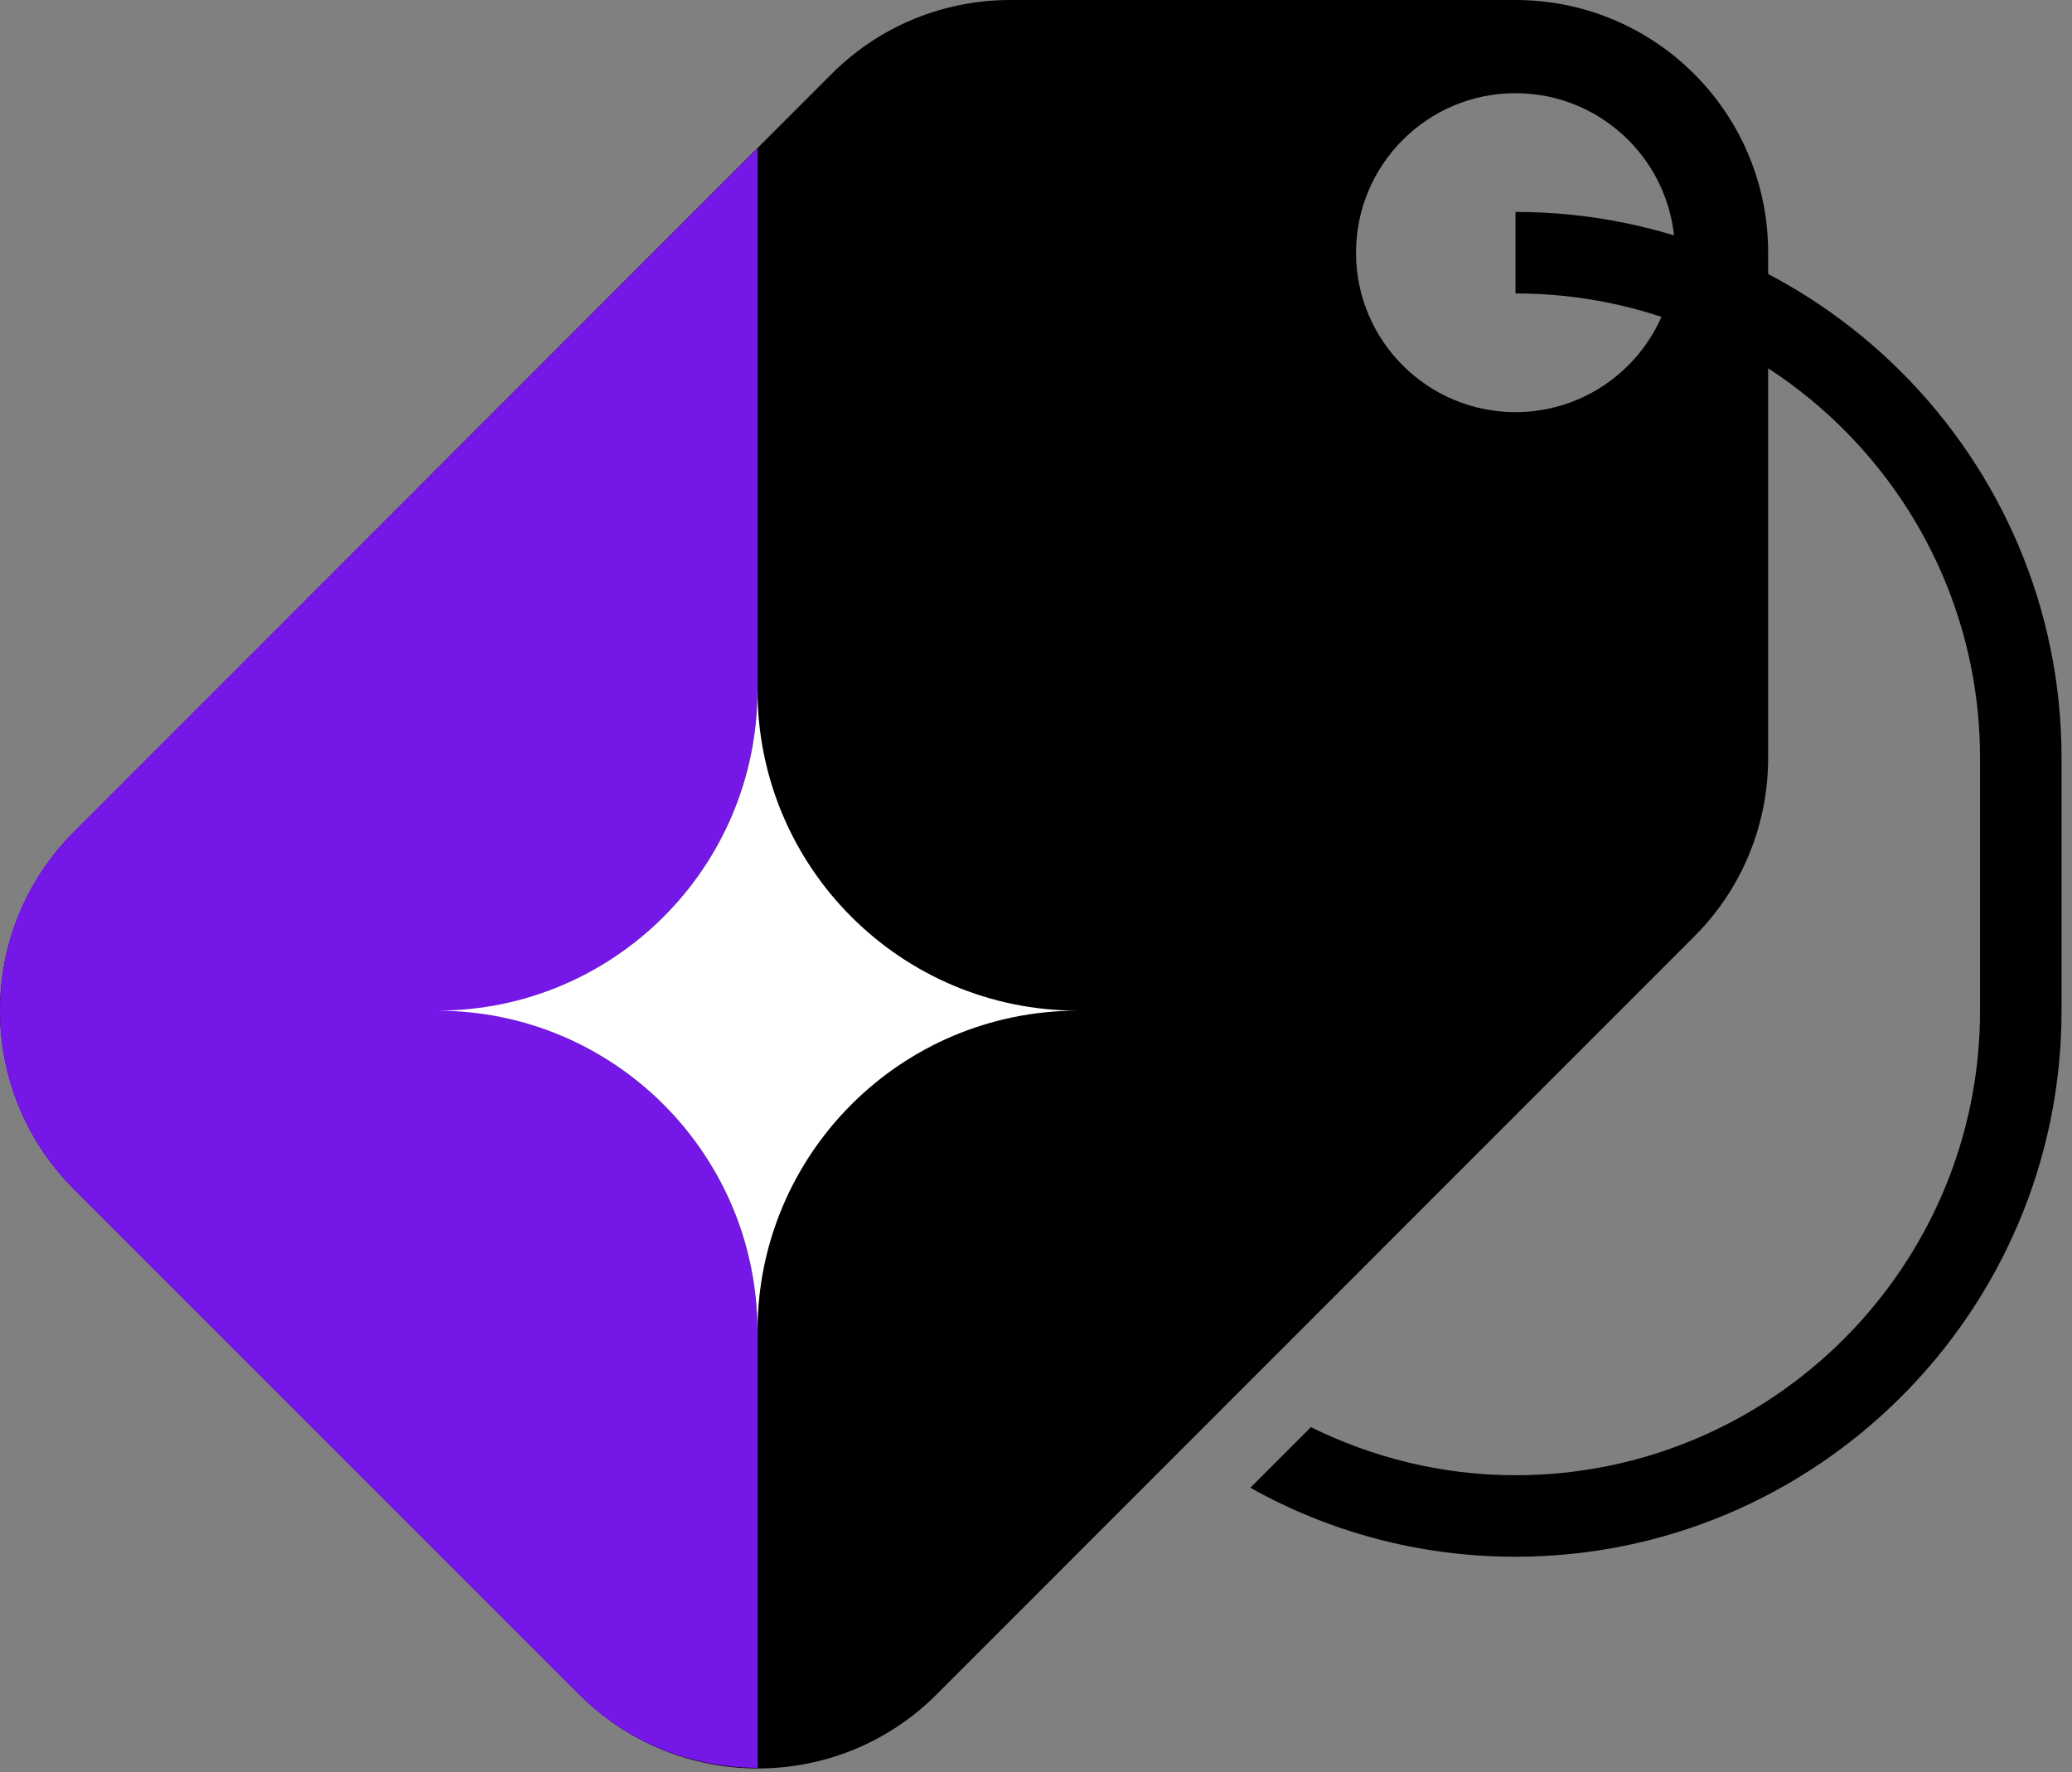
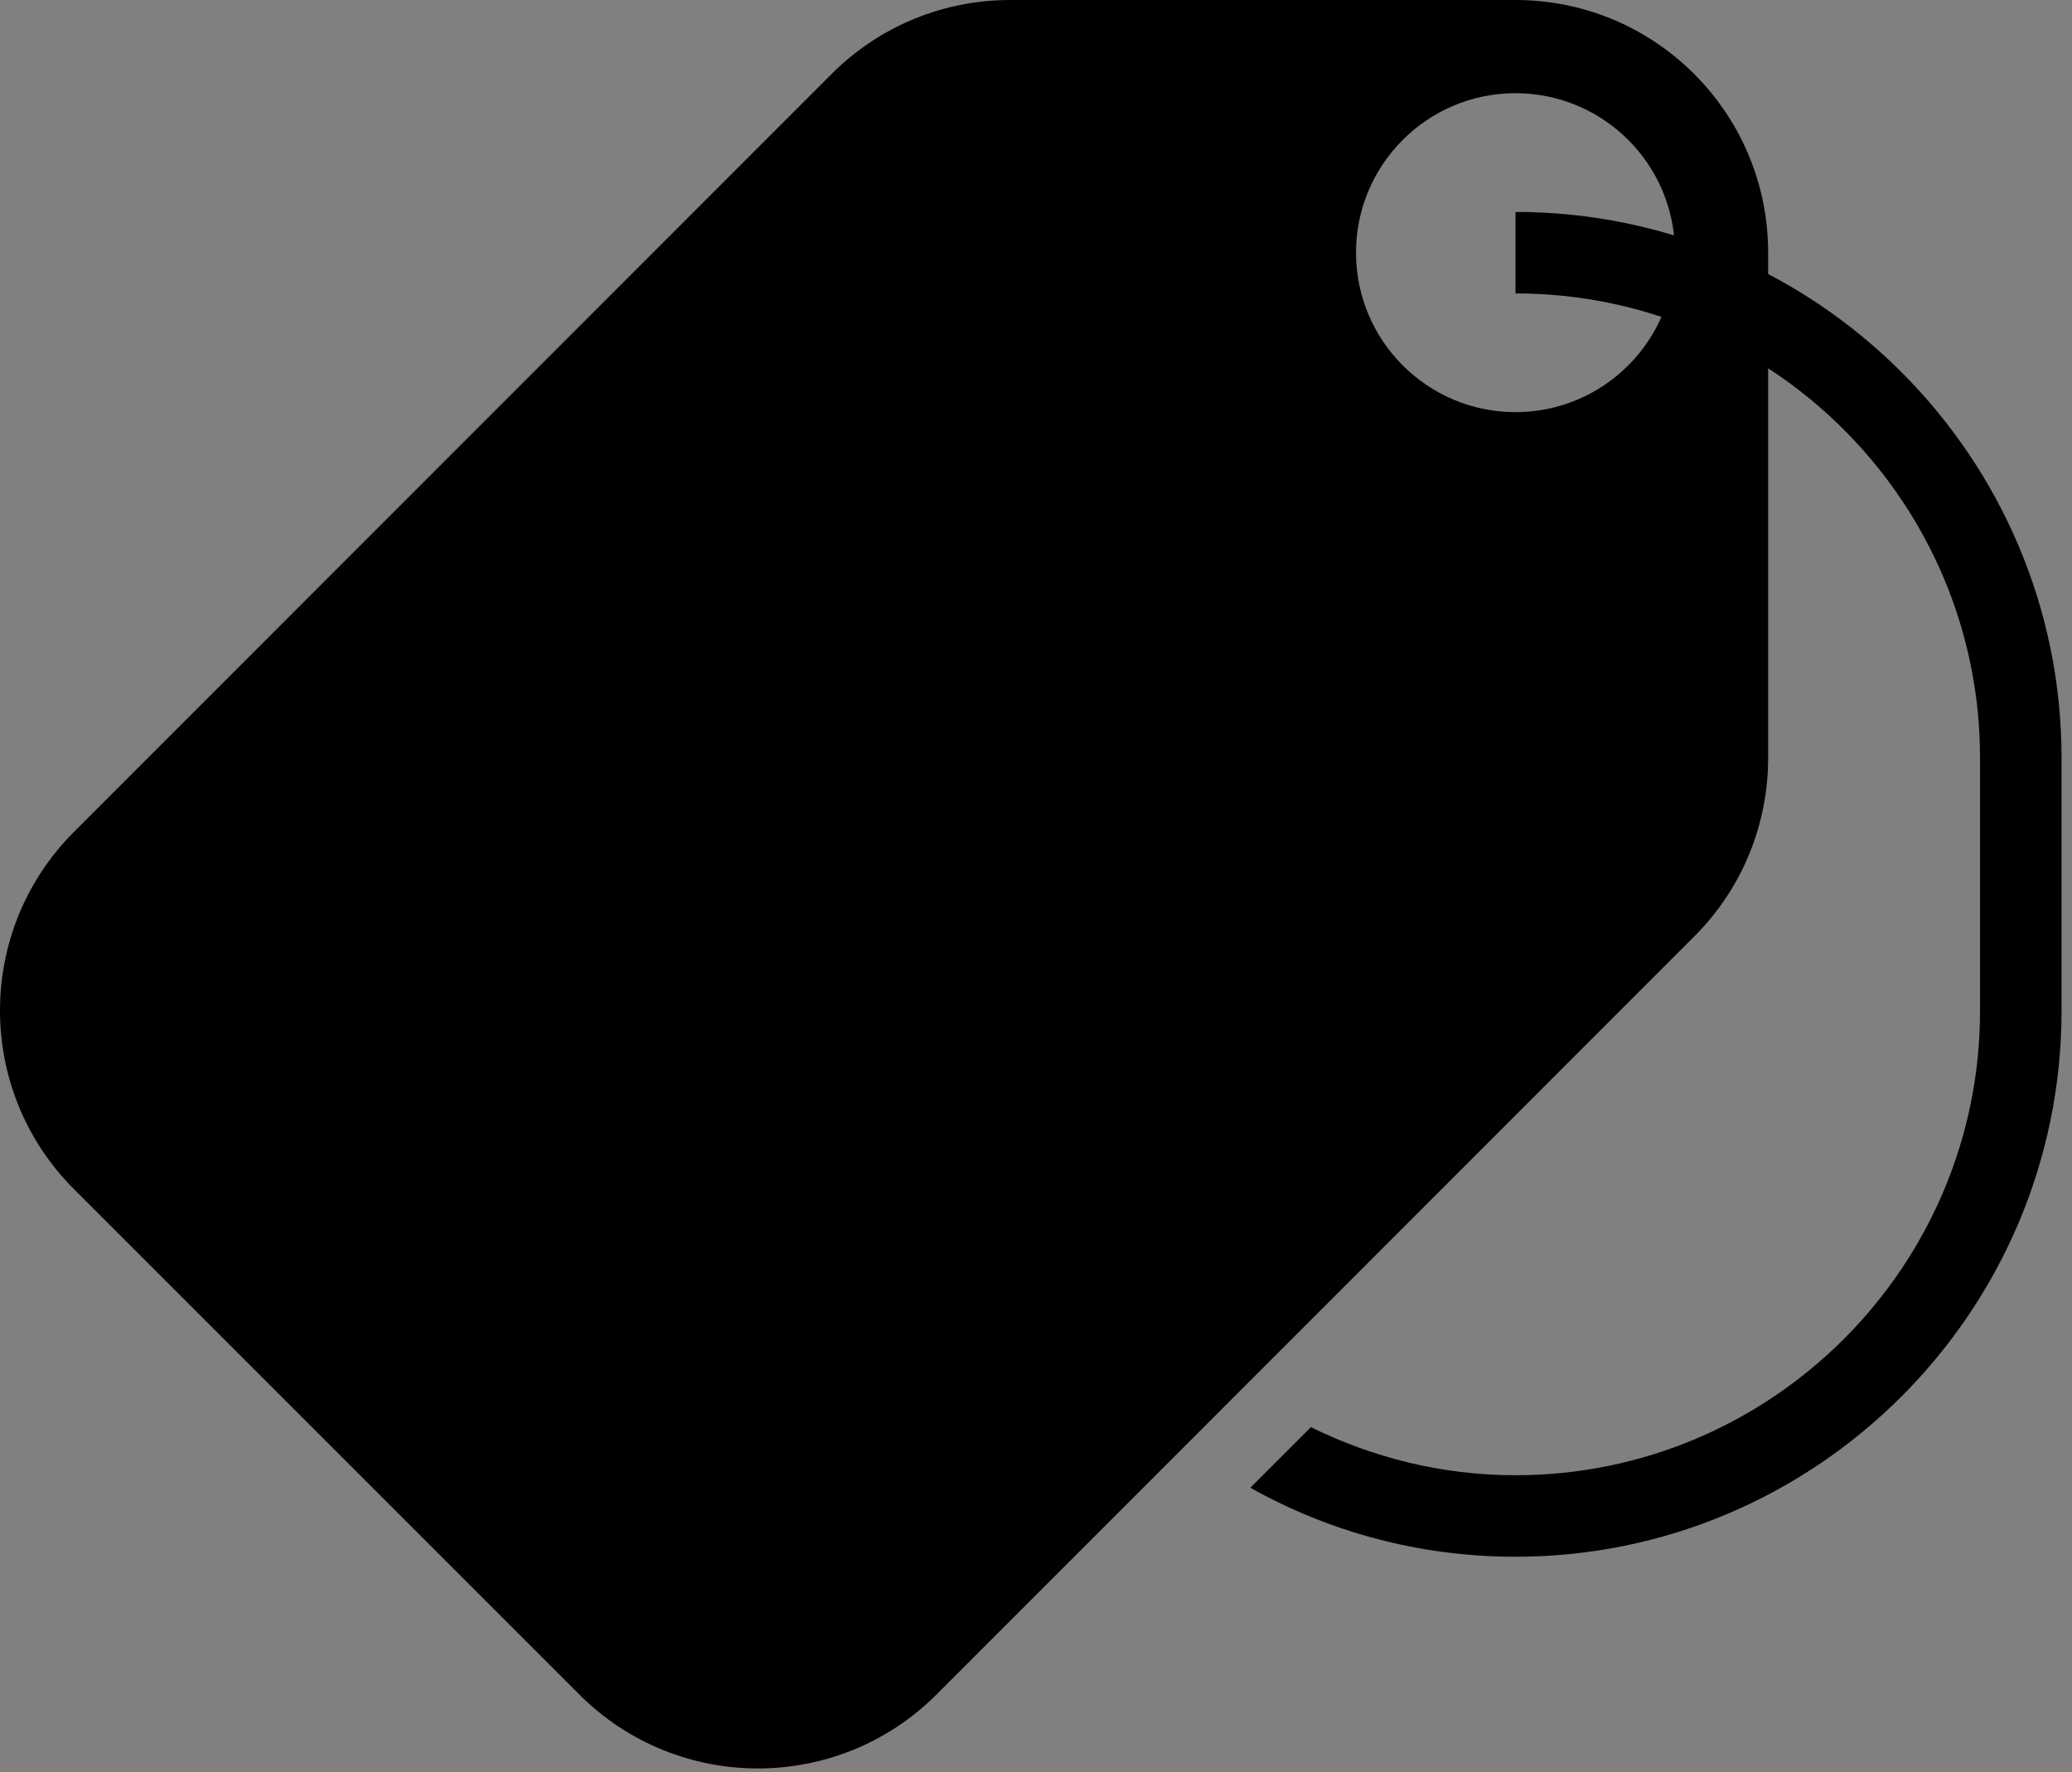
<svg xmlns="http://www.w3.org/2000/svg" width="159" height="136" viewBox="0 0 159 136" fill="none">
  <rect x="0" y="0" width="159" height="136" fill="#808080" stroke="none" />
  <path d="M116.294 16.262V22.516C135.954 22.516 151.944 38.507 151.944 58.166V77.555C151.944 97.214 135.954 113.204 116.294 113.204C110.644 113.204 105.328 111.849 100.596 109.514L95.947 114.163C101.972 117.541 108.914 119.459 116.294 119.459C139.394 119.459 158.198 100.654 158.198 77.555V58.166C158.198 35.067 139.394 16.262 116.294 16.262Z" fill="black" />
  <path d="M116.294 0H77.517C72.555 0 67.594 1.897 63.82 5.671L5.676 63.836C-1.892 71.404 -1.892 83.683 5.676 91.251L44.453 130.028C52.02 137.596 64.3 137.596 71.868 130.028L130.012 71.862C133.806 68.068 135.683 63.106 135.683 58.165V19.389C135.683 8.673 127.01 0 116.294 0ZM116.294 31.626C109.54 31.626 104.057 26.143 104.057 19.389C104.057 12.634 109.54 7.151 116.294 7.151C123.049 7.151 128.532 12.634 128.532 19.389C128.532 26.143 123.049 31.626 116.294 31.626Z" fill="black" />
-   <path d="M58.15 11.362L5.676 63.836C-1.892 71.403 -1.892 83.683 5.676 91.25L44.453 130.027C48.247 133.822 53.209 135.656 58.15 135.656V11.362Z" fill="#7517E6" />
-   <path d="M33.528 77.554C47.121 77.554 58.129 66.547 58.129 52.954C58.129 66.547 69.136 77.554 82.729 77.554C69.136 77.554 58.129 88.562 58.129 102.155C58.129 88.562 47.121 77.554 33.528 77.554Z" fill="white" />
</svg>